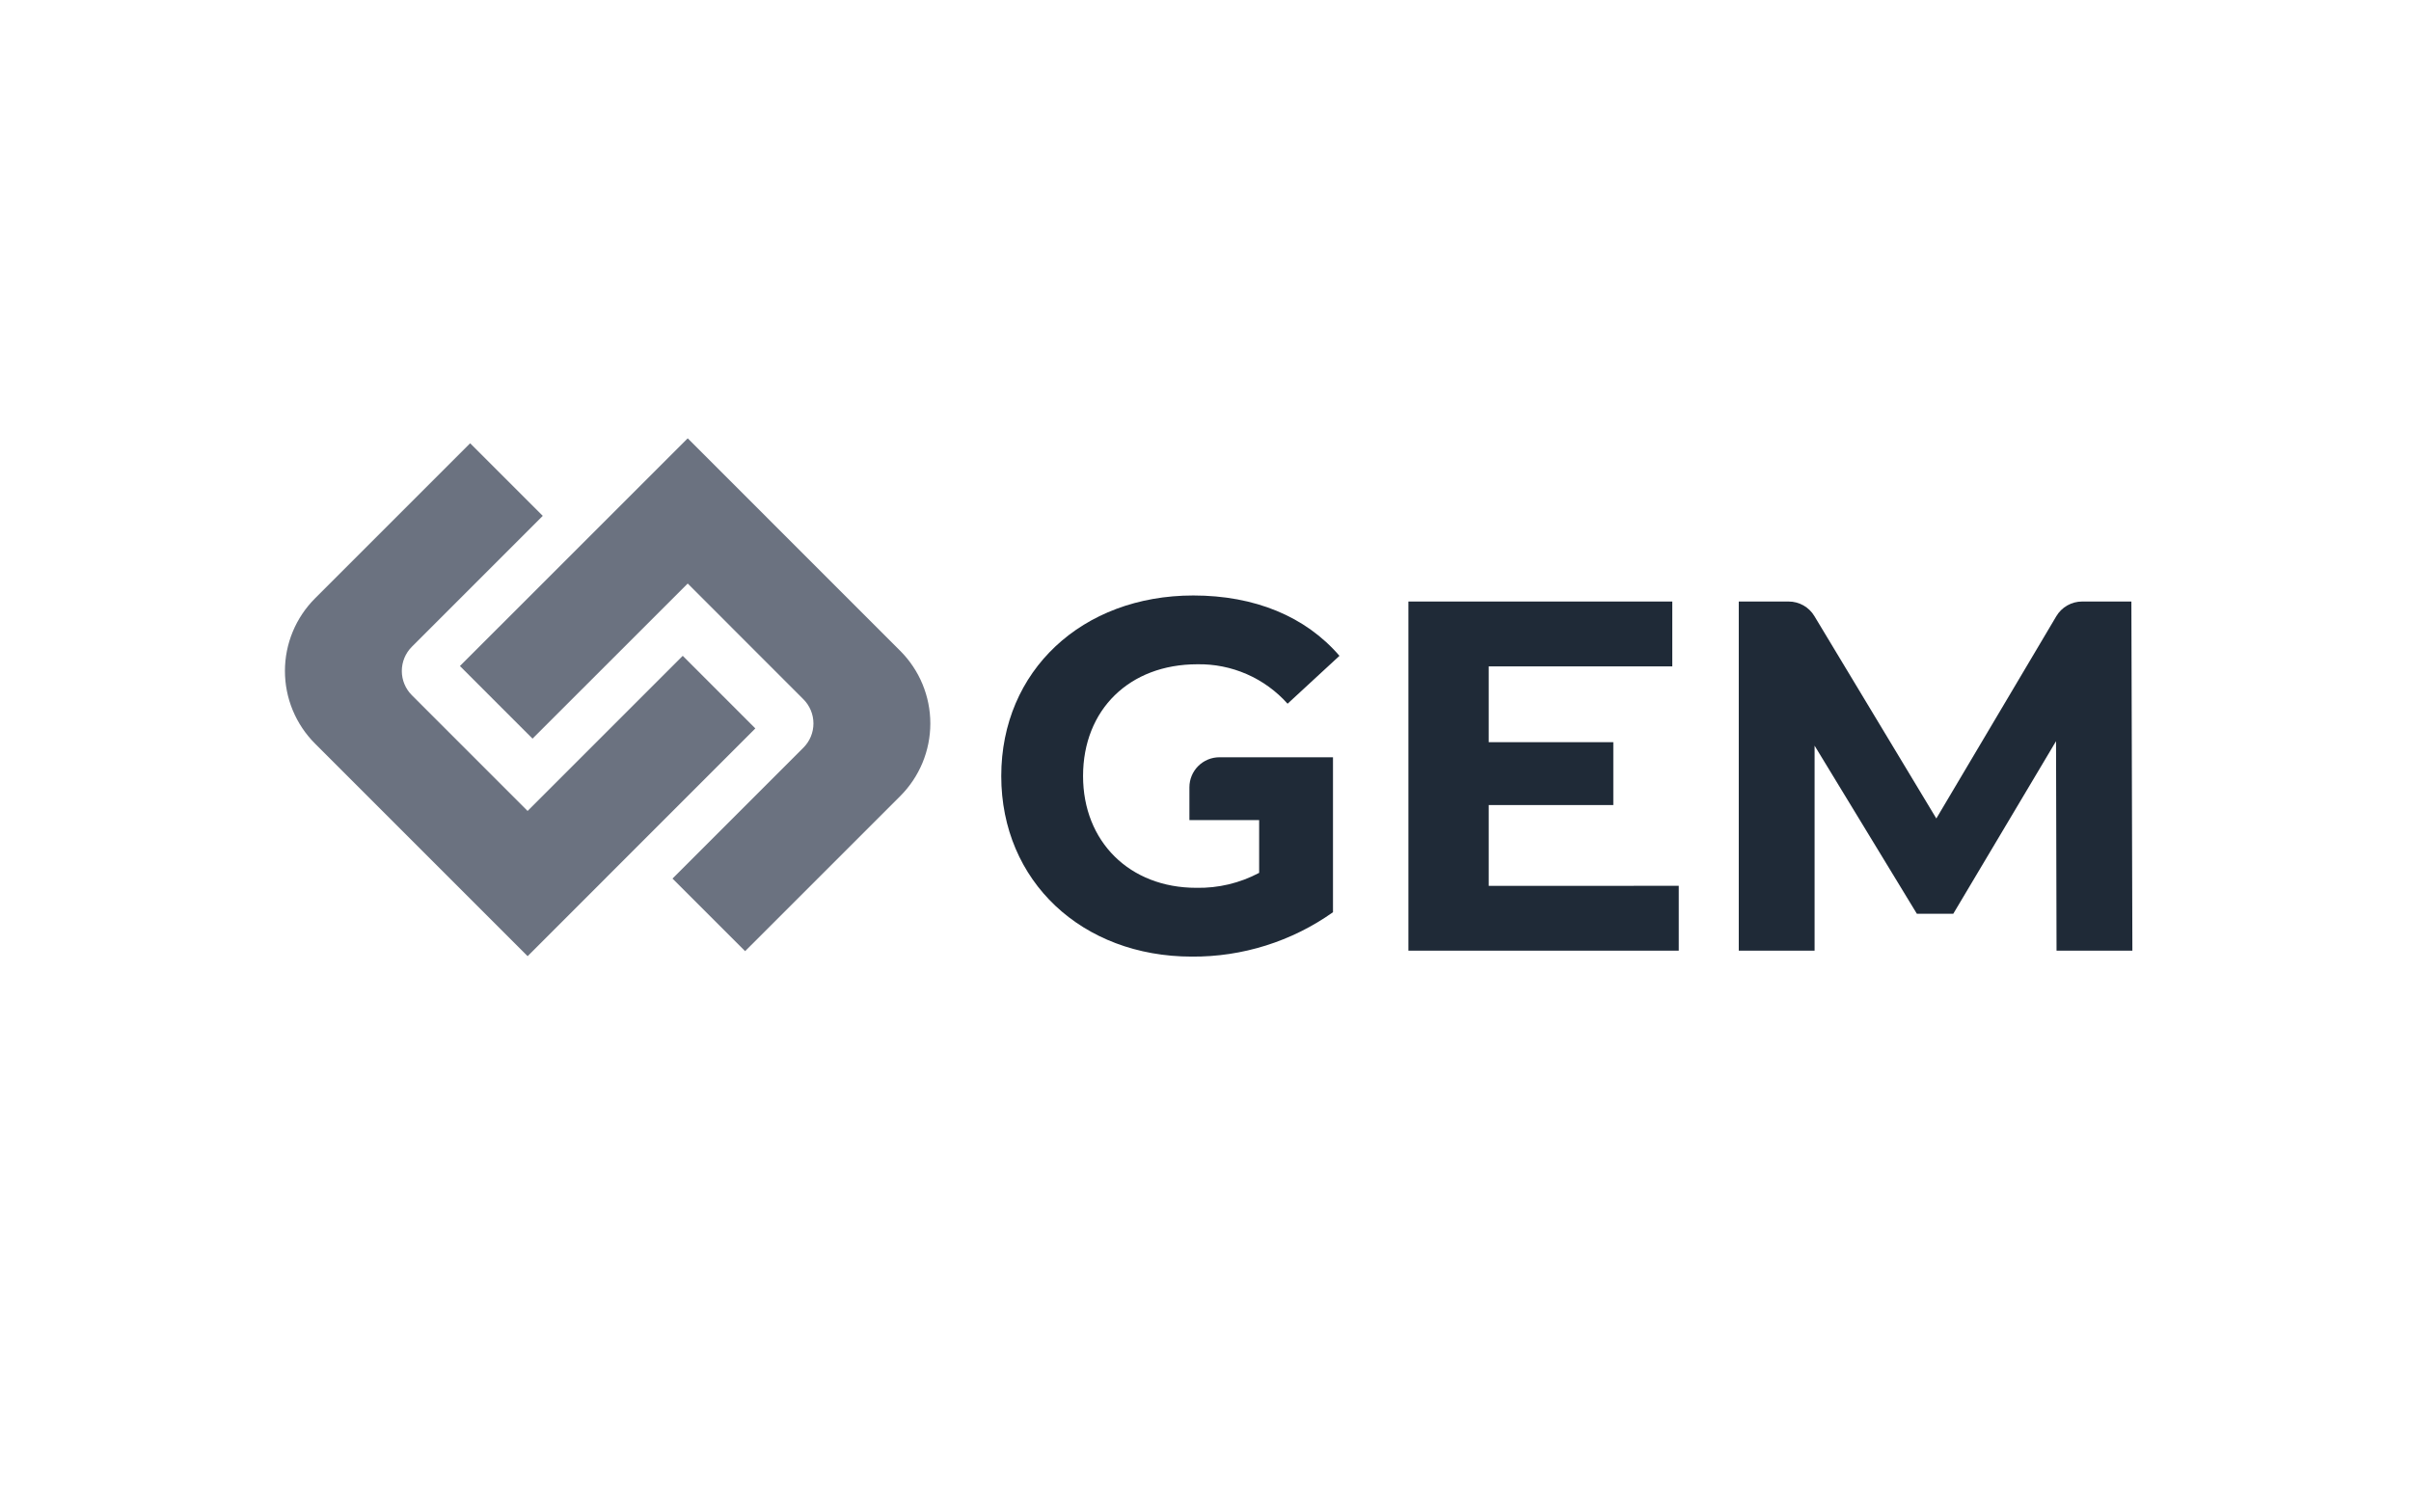
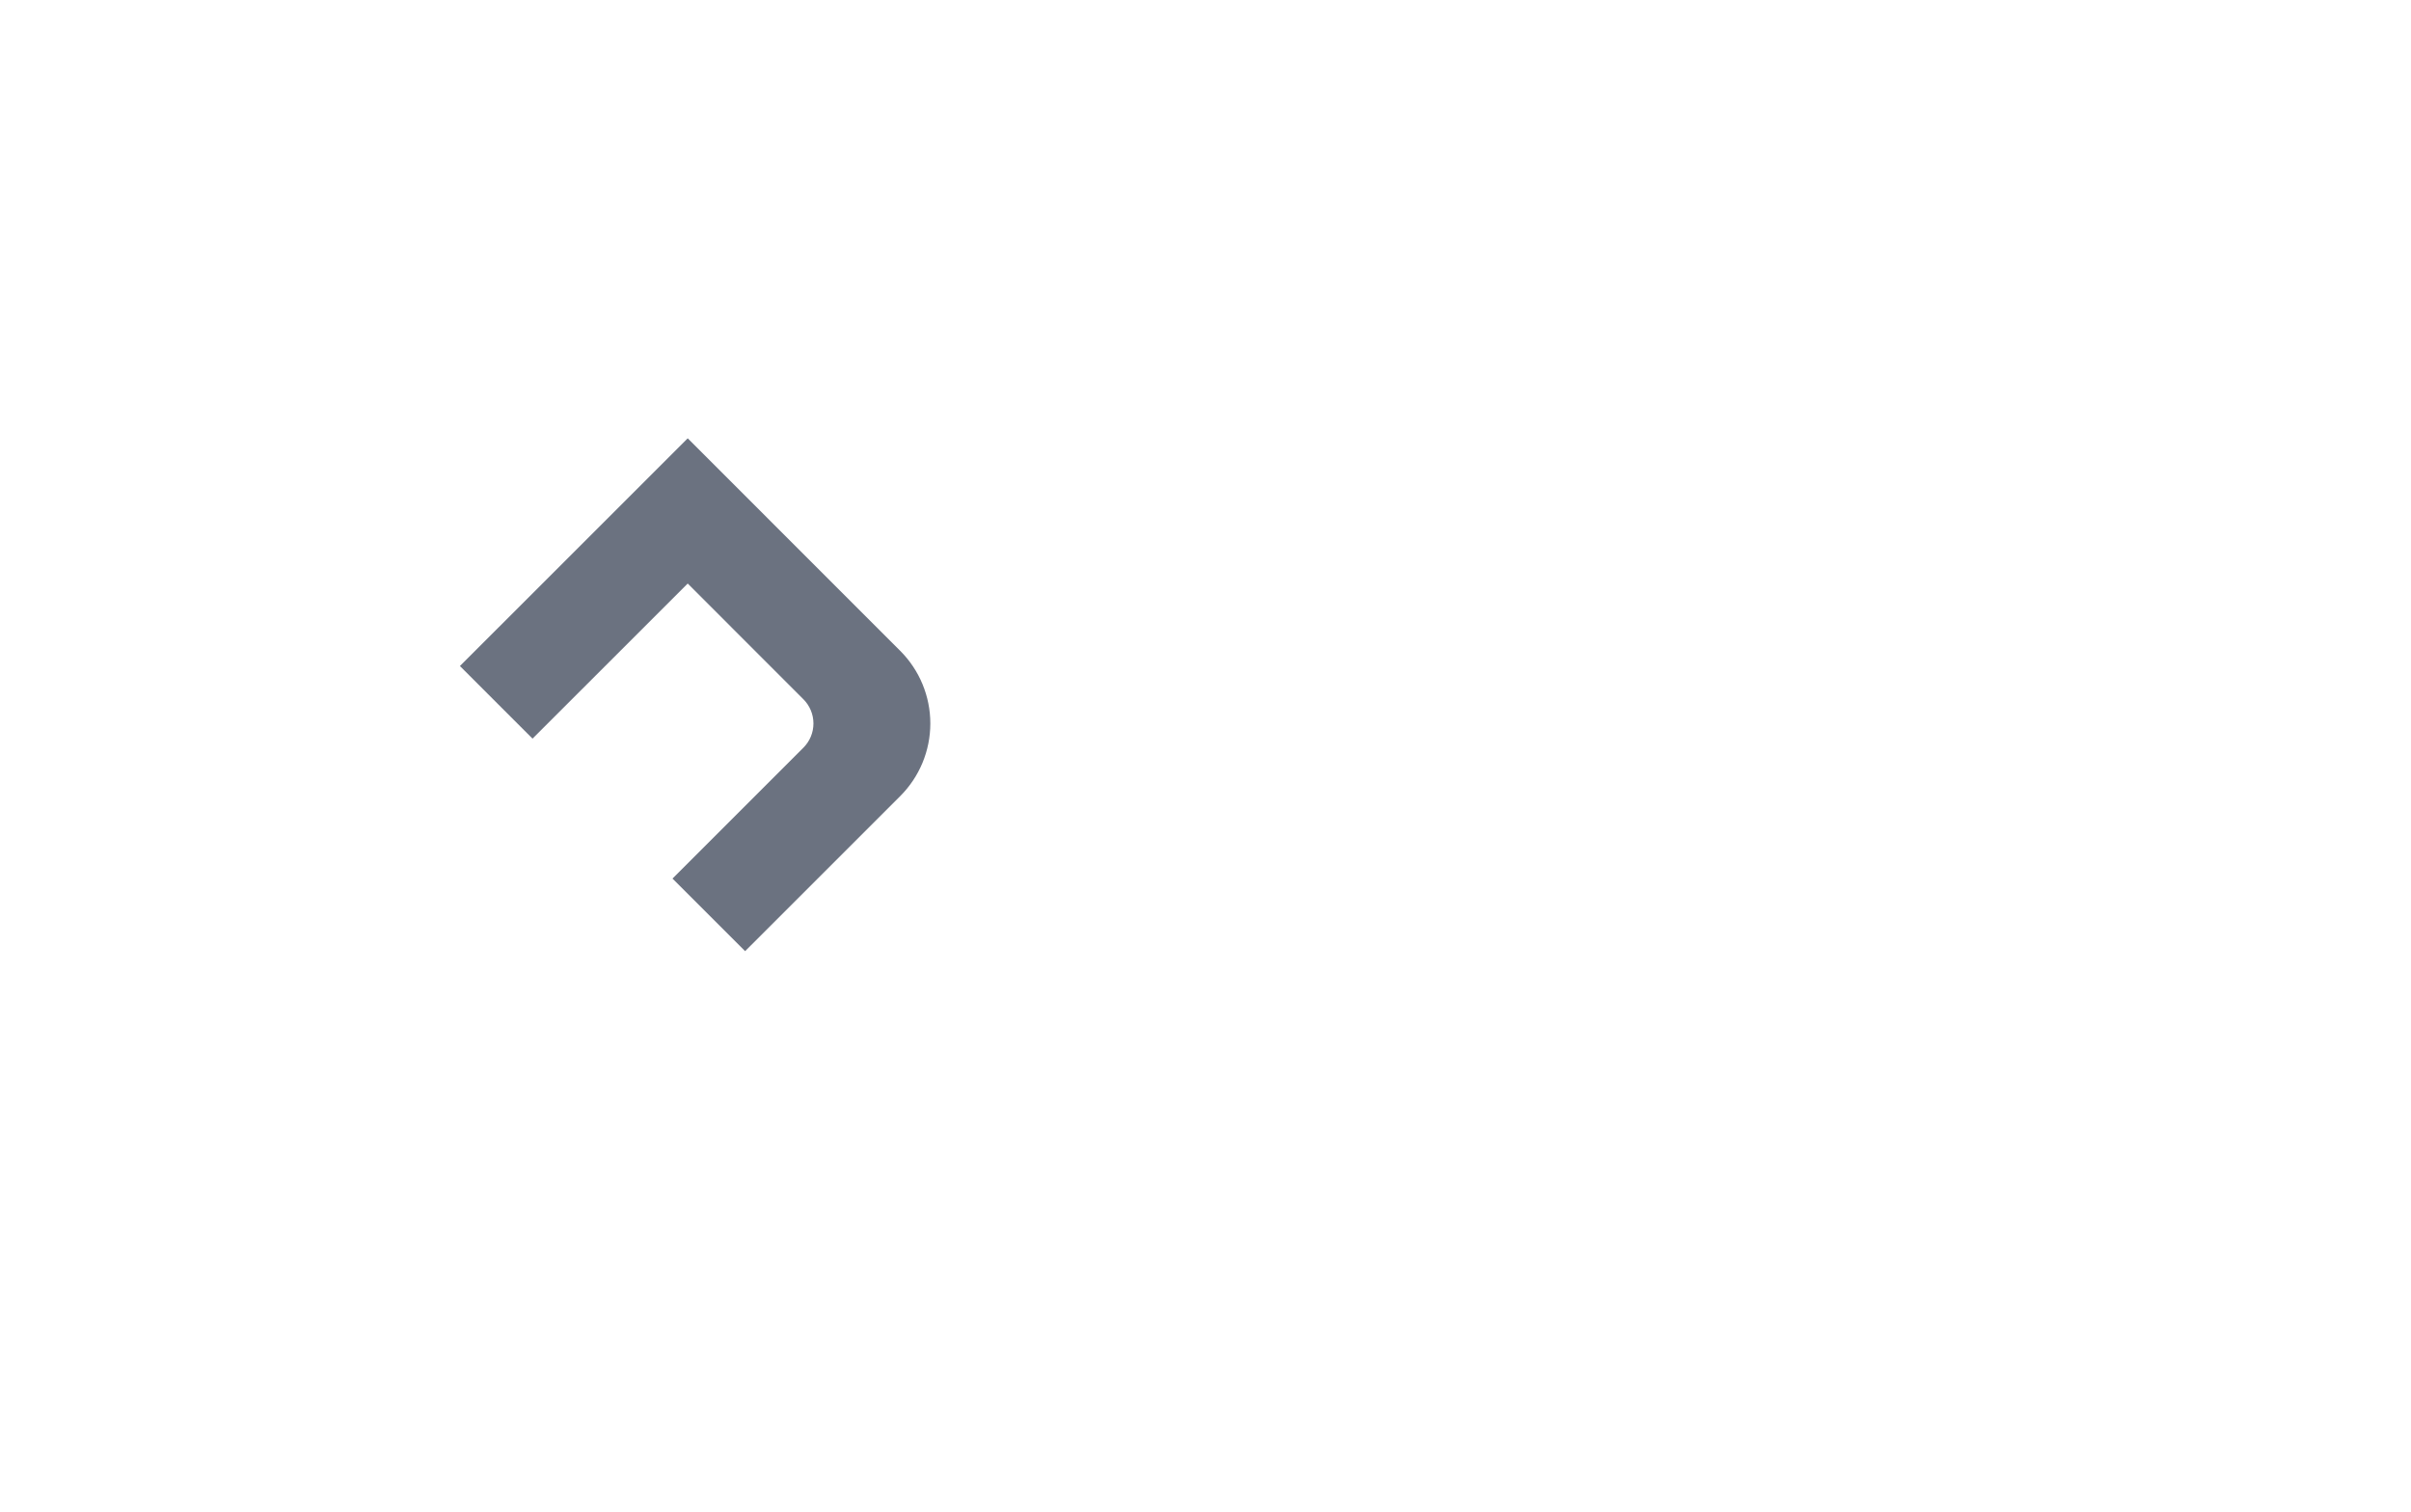
<svg xmlns="http://www.w3.org/2000/svg" width="220" height="138" viewBox="0 0 220 138" fill="none">
  <g clip-path="url(#clip0_202_111)">
    <path d="M41.967 60.781L48.593 67.407L62.753 53.253L73.31 63.815C73.6 64.105 73.83 64.449 73.987 64.828C74.144 65.207 74.225 65.614 74.225 66.024C74.225 66.434 74.144 66.841 73.987 67.22C73.83 67.599 73.6 67.943 73.31 68.233L61.364 80.178L67.991 86.801L82.146 72.65C83.016 71.78 83.706 70.747 84.177 69.61C84.648 68.473 84.891 67.254 84.891 66.023C84.891 64.793 84.648 63.574 84.177 62.437C83.706 61.3 83.016 60.267 82.146 59.397L62.753 40.001L41.967 60.781Z" fill="#6B7280" />
-     <path d="M28.745 67.86L48.145 87.26L68.923 66.476L62.3 59.849L48.142 74.007L37.58 63.442C36.994 62.856 36.665 62.062 36.665 61.233C36.665 60.404 36.994 59.61 37.58 59.024L49.526 47.078L42.9 40.452L28.745 54.607C27.875 55.477 27.184 56.51 26.713 57.647C26.242 58.784 26 60.003 26 61.233C26 62.464 26.242 63.683 26.713 64.82C27.184 65.957 27.875 66.99 28.745 67.86Z" fill="#6B7280" />
-     <path d="M153.185 80.839V86.756H128.514V54.894H152.593V60.814H135.842V67.733H147.212V73.468H135.842V80.842L153.185 80.839Z" fill="#1F2A37" />
-     <path d="M187.656 86.757L187.61 67.639L178.233 83.389H174.911L165.579 68.049V86.757H158.66V54.894H163.212C163.684 54.894 164.148 55.016 164.56 55.248C164.971 55.481 165.315 55.815 165.558 56.22L176.687 74.694L187.635 56.236C187.878 55.827 188.222 55.488 188.636 55.253C189.049 55.018 189.516 54.894 189.991 54.894H194.485L194.576 86.757H187.656Z" fill="#1F2A37" />
-     <path d="M108.532 74.842H114.895V79.656C113.131 80.593 111.157 81.063 109.16 81.021C103.06 81.021 98.827 76.788 98.827 70.821C98.827 64.767 103.06 60.621 109.251 60.621C110.802 60.593 112.342 60.9 113.763 61.521C115.185 62.142 116.456 63.063 117.49 64.221L122.224 59.851C119.124 56.251 114.486 54.343 108.887 54.343C98.736 54.343 91.363 61.216 91.363 70.821C91.363 80.426 98.737 87.299 108.751 87.299C113.363 87.333 117.87 85.916 121.633 83.248V69.108H111.271C110.544 69.108 109.848 69.397 109.334 69.91C108.82 70.424 108.532 71.121 108.532 71.847V74.842Z" fill="#1F2A37" />
  </g>
  <defs>
    <clipPath id="clip0_202_111">
      <rect width="168.575" height="47.303" fill="white" transform="translate(26 40)" />
    </clipPath>
  </defs>
</svg>